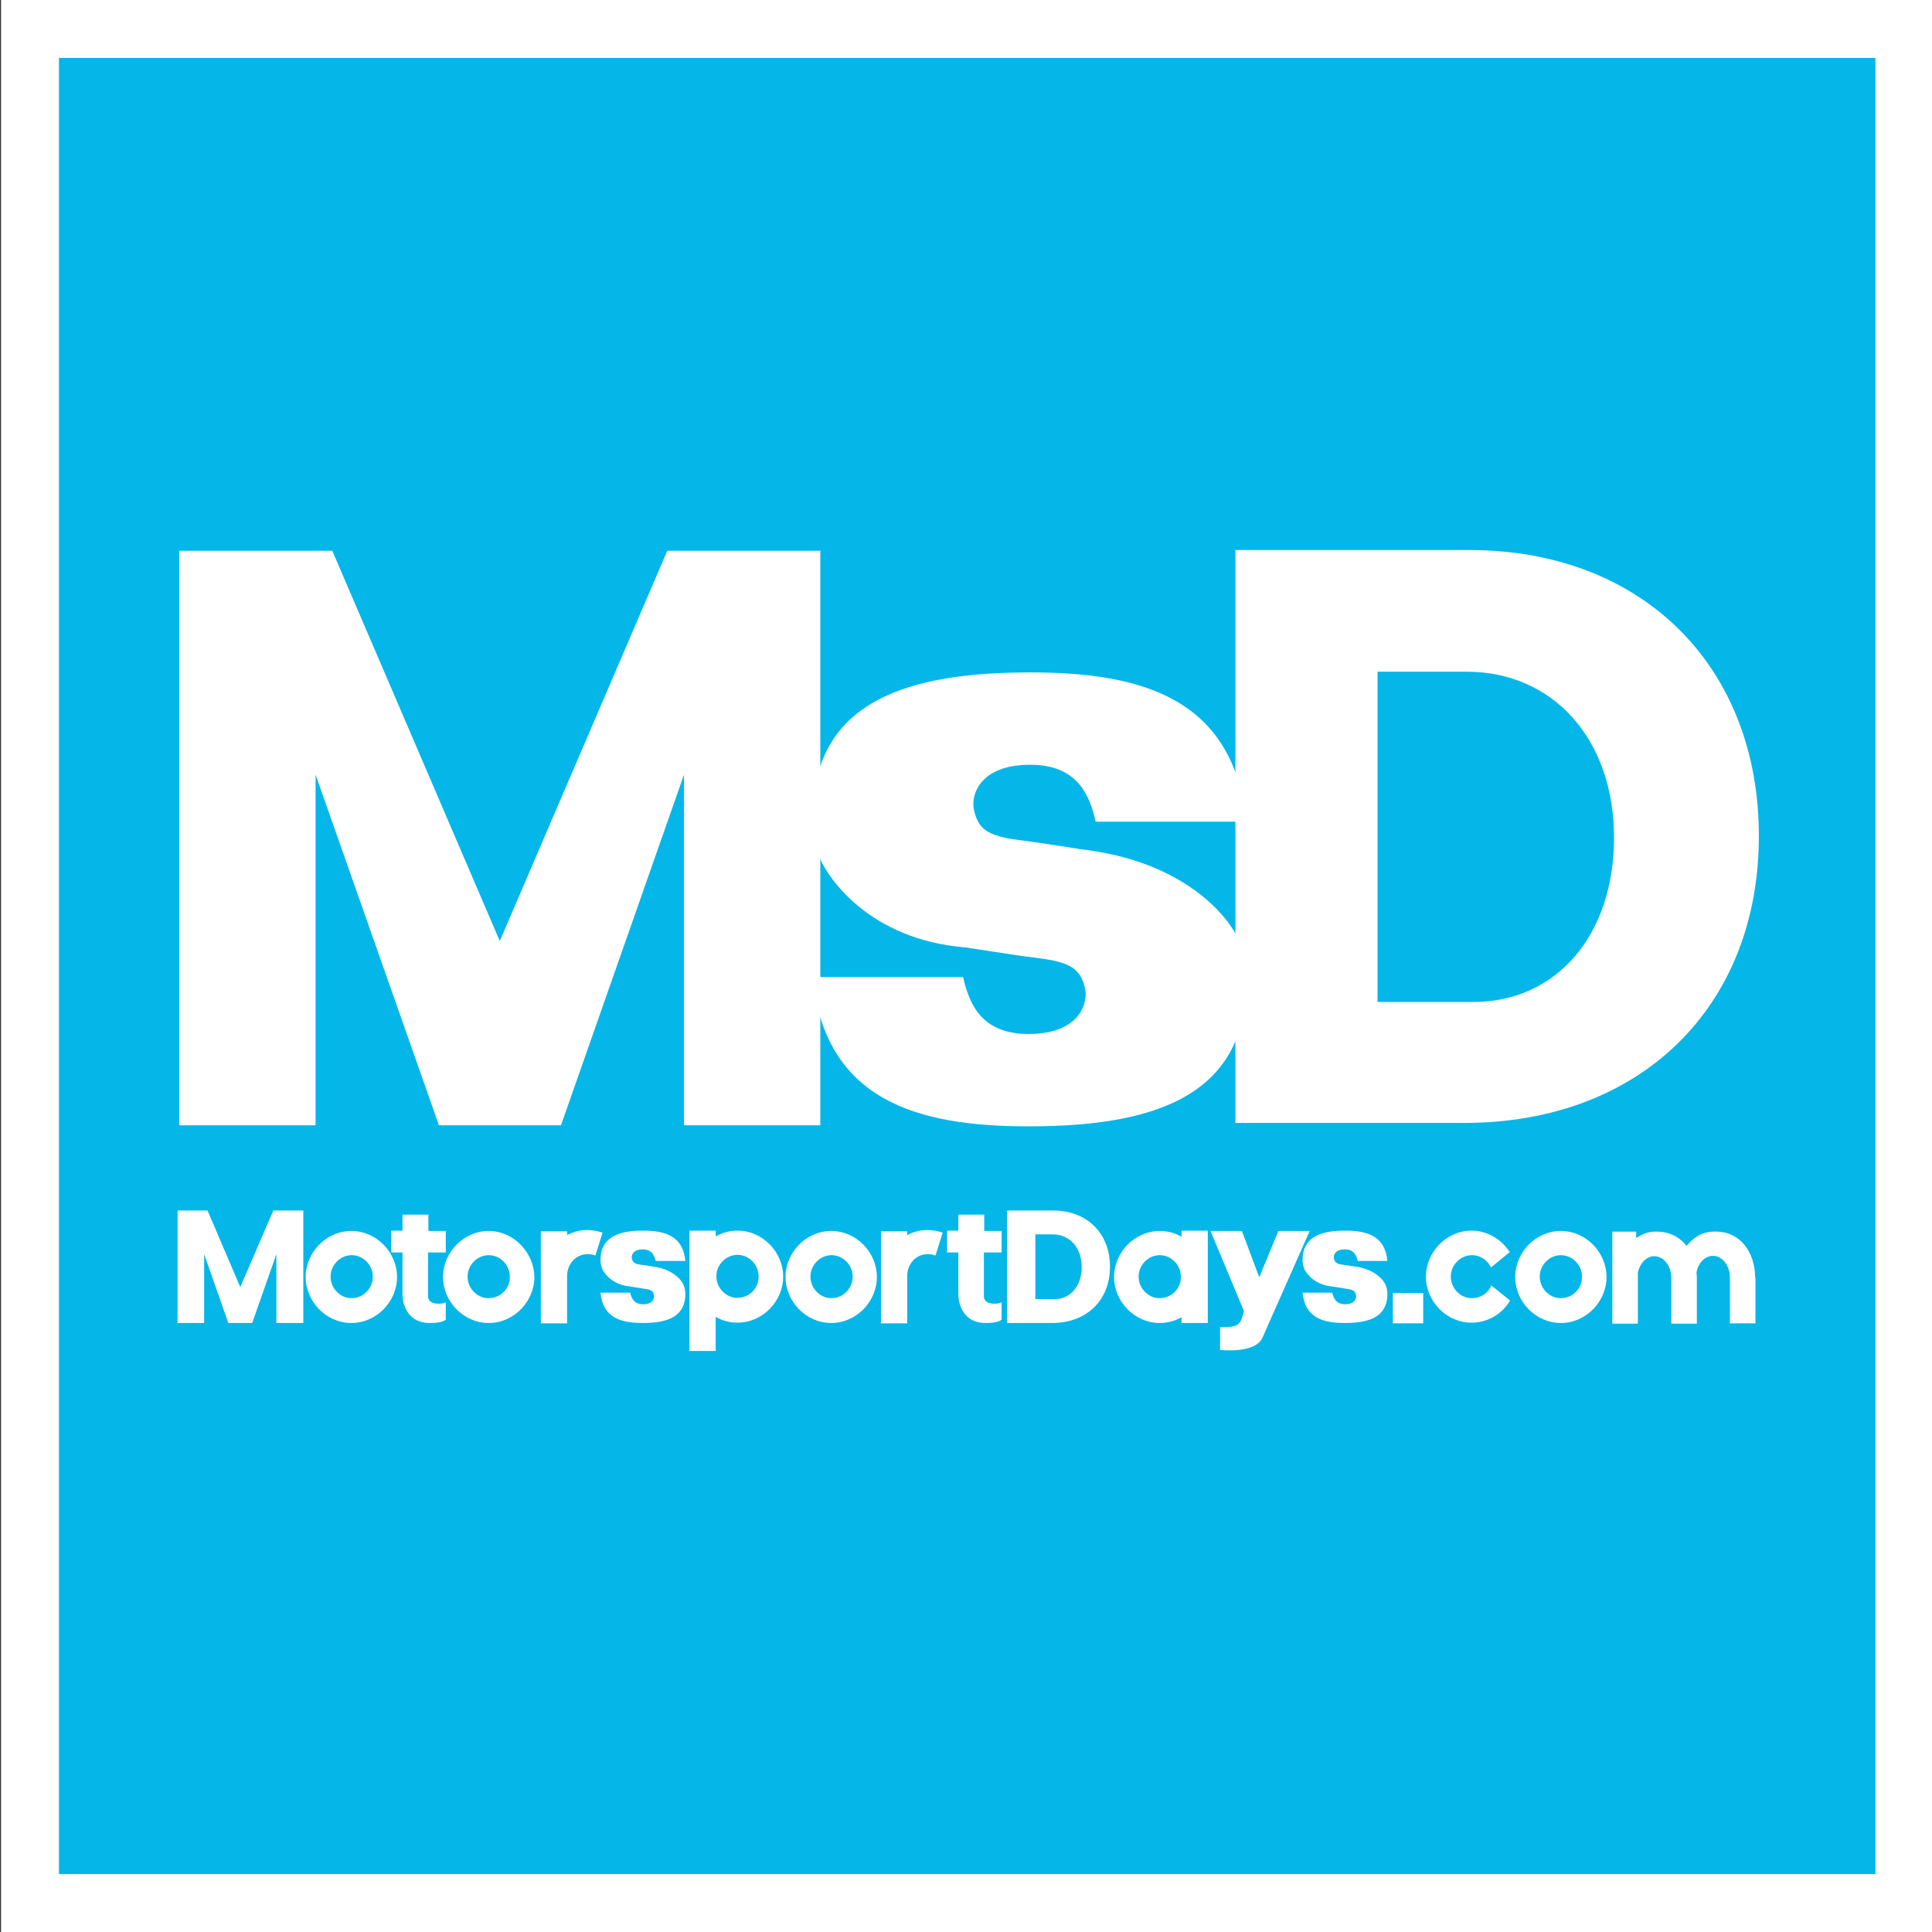
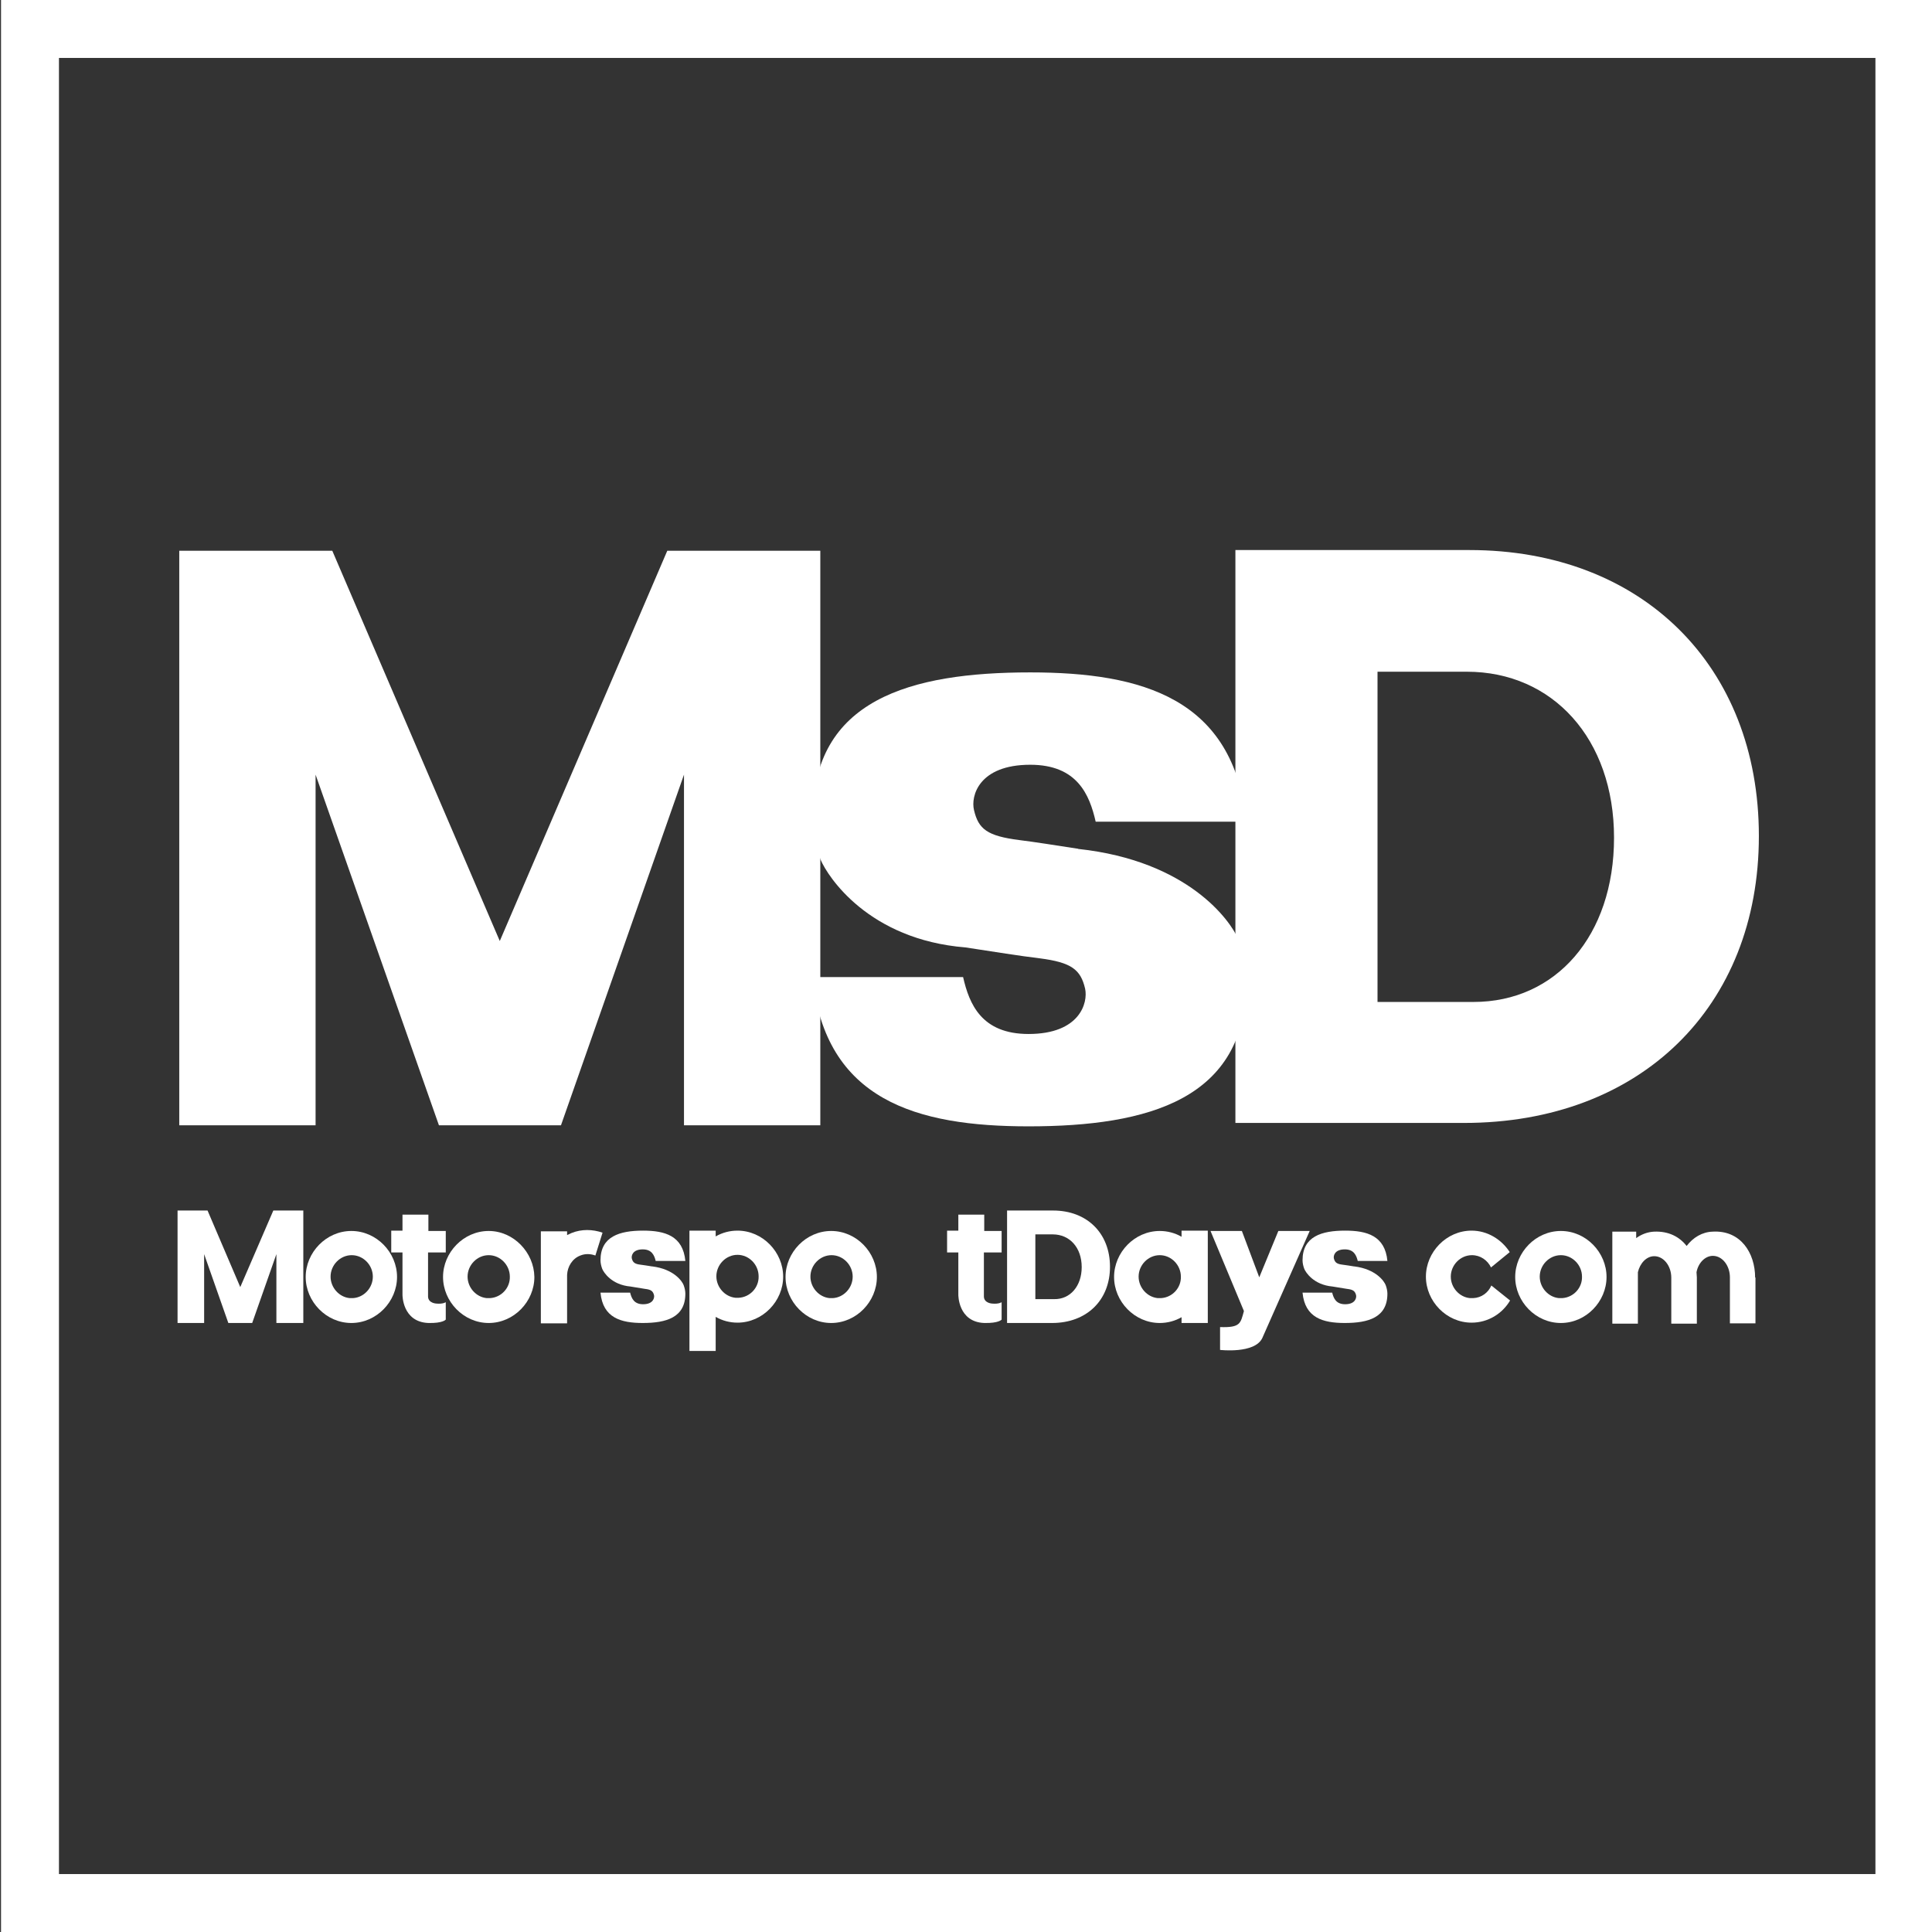
<svg xmlns="http://www.w3.org/2000/svg" version="1.1" x="0px" y="0px" viewBox="0 0 566.9 566.9" style="enable-background:new 0 0 566.9 566.9;" xml:space="preserve">
  <rect x="0" y="0" width="566.9" height="566.9" fill="#333333" stroke="none" />
  <style type="text/css">
	.st0{fill:#04B7E8;}
	.st1{fill:#FFFFFF;}
	.st2{display:none;}
	.st3{display:inline;fill:#FFFFFF;}
	.st4{display:inline;}
</style>
  <g id="Layer_1">
    <g>
-       <rect x="8.8" y="8.5" class="st0" width="549.9" height="549.9" />
      <path class="st1" d="M550.3,17v532.9H17.3V17H550.3 M567.3,0H0.3v566.9h566.9V0L567.3,0z" />
    </g>
  </g>
  <g id="Layer_2">
</g>
  <g id="Layer_4">
    <polyline class="st1" points="146.1,330.2 164.6,330.2 200.7,227.3 200.7,330.2 240.7,330.2 240.7,161.6 195.8,161.6 146.1,277.4    147.2,277.4 97.5,161.6 52.6,161.6 52.6,330.2 92.6,330.2 92.6,227.3 128.8,330.2 147.2,330.2  " />
    <path class="st1" d="M363.3,275.5c1.5,4,2.3,8.2,2.4,12.5c0,34.5-28.6,42.5-63.9,42.5c-32.8,0-59.7-7.6-63.4-43.8h44.2   c1.8,7.9,5.4,16.7,19.2,16.7c15.1,0,17.5-9.2,16.6-13.3c-1.3-5.6-4-7.7-13.3-8.9c-5.9-0.7-13.2-1.9-21.8-3.2   c-28.5-2.3-40.4-20.8-42.5-25.7c-1.5-4-2.3-8.2-2.3-12.5c-0.1-34.5,28.6-42.5,63.8-42.5c32.8,0,59.7,7.6,63.4,43.8h-44.2   c-1.8-7.9-5.4-16.7-19.2-16.7c-15.1,0-17.5,9.2-16.5,13.3c1.3,5.6,3.9,7.6,13.3,8.8c4.8,0.6,10.4,1.5,16.9,2.5c0.2,0,0.3,0,0.4,0.1   C348.8,252.6,361.1,270.3,363.3,275.5z" />
    <g>
      <path class="st1" d="M516.1,245.3c0,50.2-34.8,84.2-86.5,84.2h-67.1V161.4h68.7C481.8,161.4,516.1,195.4,516.1,245.3z     M473.6,245.8c0-29-18-48.7-43.2-48.7h-26.2V294h28.2C456.5,294,473.6,274.6,473.6,245.8z" />
    </g>
  </g>
  <g id="Layer_3" class="st2">
    <polyline class="st3" points="70.9,388.3 74.5,388.3 81.6,368 81.6,388.3 89.5,388.3 89.5,355.1 80.7,355.1 70.9,377.9 71.1,377.9    61.3,355.1 52.5,355.1 52.5,388.3 60.4,388.3 60.4,368 67.5,388.3 71.1,388.3  " />
    <path class="st3" d="M103.7,361.2c-7.4,0-13.4,6.3-13.4,13.6c0,7.3,6,13.6,13.4,13.6s13.4-6.3,13.4-13.6   C117.1,367.5,111.1,361.2,103.7,361.2z M104.1,381c-0.1,0-0.3,0-0.4,0c-0.2,0-0.4,0-0.6,0c-3.1-0.3-5.6-3.1-5.6-6.3   c0-3.4,2.8-6.3,6.2-6.3s6.2,2.9,6.2,6.3C110,377.9,107.4,380.8,104.1,381z" />
    <path class="st3" d="M118.7,367.6l0,12.4c0,0-0.1,8.1,7.7,8.3c4.3,0.1,5.1-1,5.1-1v-5.1c0,0-0.8,0.6-2.8,0.4c0,0-2.3-0.1-2.4-2   l0-13.1l5.2,0l0-6.3h-5.1l0-4.8h-7.7l0,4.7h-3.3l0,6.4H118.7z" />
    <path class="st3" d="M144,361.2c-7.4,0-13.4,6.3-13.4,13.6c0,7.3,6,13.6,13.4,13.6s13.4-6.3,13.4-13.6   C157.4,367.5,151.4,361.2,144,361.2z M144.4,381c-0.1,0-0.3,0-0.4,0c-0.2,0-0.4,0-0.6,0c-3.1-0.3-5.6-3.1-5.6-6.3   c0-3.4,2.8-6.3,6.2-6.3c3.4,0,6.2,2.9,6.2,6.3C150.3,377.9,147.7,380.8,144.4,381z" />
    <path class="st3" d="M166,364.2v-3h-7.8v27.1h7.8v-14.5c0.5-1.7,2.6-3.9,10.1-3.9v-8.6C176.2,361.2,169.2,360.5,166,364.2z" />
-     <path class="st3" d="M201.3,377.1c0.3,0.8,0.5,1.7,0.5,2.6c0,7-5.6,8.7-12.6,8.7c-6.5,0-11.7-1.5-12.5-8.9h8.7   c0.4,1.6,1.1,3.4,3.8,3.4c3,0,3.4-1.9,3.3-2.7c-0.3-1.1-0.8-1.6-2.6-1.8c-1.2-0.2-2.6-0.4-4.3-0.7c-5.6-0.5-7.9-4.2-8.3-5.2   c-0.3-0.8-0.5-1.7-0.5-2.5c0-7,5.6-8.7,12.5-8.7c6.5,0,11.7,1.5,12.5,8.9h-8.7c-0.4-1.6-1.1-3.4-3.8-3.4c-3,0-3.4,1.9-3.3,2.7   c0.3,1.1,0.8,1.6,2.6,1.8c0.9,0.1,2,0.3,3.3,0.5c0,0,0.1,0,0.1,0C198.5,372.4,200.9,376,201.3,377.1z" />
-     <path class="st3" d="M217.2,361.1c-2.3,0-4.5,0.6-6.4,1.7v-1.7H203l0,35.4h7.8l0-10c1.9,1.1,4.1,1.7,6.4,1.7   c7.4,0,13.4-6.3,13.4-13.5C230.6,367.4,224.6,361.1,217.2,361.1z M217.6,380.9c-0.1,0-0.3,0-0.4,0c-0.2,0-0.4,0-0.6,0   c-3.1-0.3-5.6-3.1-5.6-6.3c0-3.4,2.8-6.3,6.2-6.3c3.5,0,6.2,2.9,6.2,6.3C223.5,377.8,220.9,380.7,217.6,380.9z" />
    <path class="st3" d="M244.8,361.2c-7.4,0-13.4,6.3-13.4,13.6c0,7.3,6,13.6,13.4,13.6s13.4-6.3,13.4-13.6   C258.2,367.5,252.2,361.2,244.8,361.2z M245.2,381c-0.1,0-0.3,0-0.4,0c-0.2,0-0.4,0-0.6,0c-3.1-0.3-5.6-3.1-5.6-6.3   c0-3.4,2.8-6.3,6.2-6.3c3.4,0,6.2,2.9,6.2,6.3C251.1,377.9,248.5,380.8,245.2,381z" />
    <path class="st3" d="M267.1,364.2v-3h-7.8v27.1h7.8v-14.5c0.5-1.7,2.6-3.9,10.1-3.9v-8.6C277.2,361.2,270.3,360.5,267.1,364.2z" />
    <path class="st3" d="M282.1,367.6l0,12.4c0,0-0.1,8.1,7.7,8.3c4.3,0.1,5.1-1,5.1-1v-5.1c0,0-0.8,0.6-2.8,0.4c0,0-2.3-0.1-2.4-2   l0-13.1l5.2,0l0-6.3h-5.1l0-4.8h-7.7l0,4.7h-3.3l0,6.4H282.1z" />
    <g class="st4">
      <g>
        <g>
          <path class="st1" d="M325.2,366.2c-2.2-5.6-6.4-8.6-11.1-9.9c-4.8-1.3-9.2-1.2-9.2-1.2h-4.4h-4.4v16.6v16.6h3.7h3.7h2.2h2.2      c0,0,12,1.2,16.6-7.1C324.5,381.2,328.6,374.6,325.2,366.2z M317,377.3c-2,3.7-7.5,3.5-7.5,3.5h-1.1h-1.1h-1.8H304v-9v-8.6h1.7      h2.2c0,0,2.2-0.1,4.6,0.7c2.4,0.8,3.8,1.7,4.7,4.5C319.1,373.6,317,377.3,317,377.3z" />
        </g>
      </g>
    </g>
    <path class="st3" d="M347.3,361.2v1.7c-1.9-1.1-4.1-1.7-6.4-1.7c-7.4,0-13.4,6.3-13.4,13.6c0,7.3,6,13.6,13.4,13.6   c2.3,0,4.5-0.6,6.4-1.7v1.7h7.8v-27.1H347.3z M341.3,381c-0.1,0-0.3,0-0.4,0c-0.2,0-0.4,0-0.6,0c-3.1-0.3-5.6-3.1-5.6-6.3   c0-3.4,2.8-6.3,6.2-6.3c3.5,0,6.2,2.9,6.2,6.3C347.2,377.9,344.6,380.8,341.3,381z" />
    <path class="st3" d="M385,361.2l-9.2,0l-5.6,13.6l-5.1-13.6l-9.2,0l9.8,23.6l0,0c-1,3.6-1,4.9-7,4.7l0,6.7c0,0,10.2,1.3,12.4-3.5   l0,0L385,361.2z" />
    <path class="st3" d="M407.4,377.1c0.3,0.8,0.5,1.7,0.5,2.6c0,7-5.6,8.7-12.6,8.7c-6.5,0-11.7-1.5-12.5-8.9h8.7   c0.4,1.6,1.1,3.4,3.8,3.4c3,0,3.4-1.9,3.3-2.7c-0.3-1.1-0.8-1.6-2.6-1.8c-1.2-0.2-2.6-0.4-4.3-0.7c-5.6-0.5-7.9-4.2-8.3-5.2   c-0.3-0.8-0.5-1.7-0.5-2.5c0-7,5.6-8.7,12.5-8.7c6.5,0,11.7,1.5,12.5,8.9h-8.7c-0.4-1.6-1.1-3.4-3.8-3.4c-3,0-3.4,1.9-3.3,2.7   c0.3,1.1,0.8,1.6,2.6,1.8c0.9,0.1,2,0.3,3.3,0.5c0,0,0.1,0,0.1,0C404.5,372.4,407,376,407.4,377.1z" />
    <rect x="409.5" y="379.4" class="st3" width="8.9" height="8.9" />
    <path class="st3" d="M458.9,361.2c-7.4,0-13.4,6.3-13.4,13.6c0,7.3,6,13.6,13.4,13.6s13.4-6.3,13.4-13.6   C472.3,367.5,466.3,361.2,458.9,361.2z M459.3,381c-0.1,0-0.3,0-0.4,0c-0.2,0-0.4,0-0.6,0c-3.1-0.3-5.6-3.1-5.6-6.3   c0-3.4,2.8-6.3,6.2-6.3s6.2,2.9,6.2,6.3C465.2,377.9,462.6,380.8,459.3,381z" />
    <g class="st4">
      <path class="st1" d="M516.1,374.9L516.1,374.9l0,13.4h-7.5v-13.5c0,0,0,0,0,0c0-3.4-2.2-6.3-5-6.3c-2.3,0-4.3,2.1-4.8,4.8    c0,0.5,0.1,1,0.1,1.5c0,0.1,0,0.1,0,0.2l0,0v13.4h-7.5v-13.5c0,0,0,0,0,0c0-3.4-2.2-6.3-5-6.3c-2.3,0-4.2,2.1-4.8,4.7v15.1h-7.5    v-27.1h7.1v2c1.5-1.1,3.3-1.8,5.2-1.9c4.3-0.2,7.6,1.5,9.7,4.2c1.9-2.5,4.6-4.1,7.6-4.2c8.2-0.5,12.5,6.2,12.5,13.5    C516.1,374.8,516.1,374.8,516.1,374.9z" />
    </g>
    <path class="st3" d="M438.4,377.2c-0.9,2.1-2.9,3.6-5.3,3.7c-0.1,0-0.3,0-0.4,0c-0.2,0-0.4,0-0.6,0c-3.1-0.3-5.6-3.1-5.6-6.3   c0-3.4,2.8-6.3,6.2-6.3c2.5,0,4.6,1.5,5.6,3.7l5.6-4.5c-2.4-3.7-6.5-6.3-11.3-6.3c-7.4,0-13.4,6.3-13.4,13.6   c0,7.3,6,13.6,13.4,13.6c4.8,0,9-2.6,11.4-6.5L438.4,377.2z" />
  </g>
  <g id="Layer_5">
    <polyline class="st1" points="70.4,388.2 74,388.2 81.1,368 81.1,388.2 89,388.2 89,355.2 80.2,355.2 70.4,377.9 70.6,377.9    60.9,355.2 52.1,355.2 52.1,388.2 59.9,388.2 59.9,368 67,388.2 70.6,388.2  " />
    <path class="st1" d="M103.1,361.2c-7.4,0-13.4,6.3-13.4,13.5c0,7.2,6,13.5,13.4,13.5s13.4-6.3,13.4-13.5   C116.5,367.5,110.5,361.2,103.1,361.2z M103.6,380.9c-0.1,0-0.3,0-0.4,0c-0.2,0-0.4,0-0.6,0c-3.1-0.3-5.6-3.1-5.6-6.3   c0-3.4,2.8-6.3,6.2-6.3c3.4,0,6.2,2.9,6.2,6.3C109.4,377.9,106.8,380.7,103.6,380.9z" />
    <path class="st1" d="M118.1,367.6l0,12.3c0,0-0.1,8,7.6,8.3c4.3,0.1,5.1-1,5.1-1v-5.1c0,0-0.8,0.6-2.8,0.4c0,0-2.3-0.1-2.4-2l0-13   l5.2,0l0-6.3h-5.1l0-4.8h-7.6l0,4.7h-3.3l0,6.4H118.1z" />
    <path class="st1" d="M143.4,361.2c-7.4,0-13.4,6.3-13.4,13.5c0,7.2,6,13.5,13.4,13.5c7.4,0,13.4-6.3,13.4-13.5   C156.7,367.5,150.7,361.2,143.4,361.2z M143.8,380.9c-0.1,0-0.3,0-0.4,0c-0.2,0-0.4,0-0.6,0c-3.1-0.3-5.6-3.1-5.6-6.3   c0-3.4,2.8-6.3,6.2-6.3c3.4,0,6.2,2.9,6.2,6.3C149.7,377.9,147.1,380.7,143.8,380.9z" />
    <path class="st1" d="M200.6,377.1c0.3,0.8,0.5,1.7,0.5,2.5c0,7-5.6,8.6-12.5,8.6c-6.4,0-11.7-1.5-12.4-8.9h8.7   c0.4,1.6,1.1,3.4,3.8,3.4c3,0,3.4-1.9,3.2-2.7c-0.3-1.1-0.8-1.6-2.6-1.8c-1.2-0.2-2.6-0.4-4.3-0.7c-5.6-0.5-7.9-4.2-8.3-5.2   c-0.3-0.8-0.5-1.7-0.5-2.5c0-7,5.6-8.7,12.5-8.7c6.4,0,11.7,1.5,12.4,8.9h-8.7c-0.4-1.6-1.1-3.4-3.8-3.4c-3,0-3.4,1.9-3.2,2.7   c0.3,1.1,0.8,1.6,2.6,1.8c0.9,0.1,2,0.3,3.3,0.5c0,0,0.1,0,0.1,0C197.8,372.4,200.2,376,200.6,377.1z" />
    <path class="st1" d="M216.4,361.1c-2.3,0-4.5,0.6-6.4,1.7v-1.7h-7.7l0,35.3h7.7l0-10c1.9,1.1,4.1,1.7,6.4,1.7   c7.4,0,13.4-6.3,13.4-13.5C229.8,367.4,223.8,361.1,216.4,361.1z M216.8,380.8c-0.1,0-0.3,0-0.4,0c-0.2,0-0.4,0-0.6,0   c-3.1-0.3-5.6-3.1-5.6-6.3c0-3.4,2.8-6.3,6.2-6.3c3.4,0,6.2,2.9,6.2,6.3C222.7,377.8,220.1,380.6,216.8,380.8z" />
    <path class="st1" d="M243.9,361.2c-7.4,0-13.4,6.3-13.4,13.5c0,7.2,6,13.5,13.4,13.5c7.4,0,13.4-6.3,13.4-13.5   C257.3,367.5,251.3,361.2,243.9,361.2z M244.4,380.9c-0.1,0-0.3,0-0.4,0c-0.2,0-0.4,0-0.6,0c-3.1-0.3-5.6-3.1-5.6-6.3   c0-3.4,2.8-6.3,6.2-6.3s6.2,2.9,6.2,6.3C250.2,377.9,247.6,380.7,244.4,380.9z" />
    <path class="st1" d="M281.2,367.6l0,12.3c0,0-0.1,8,7.6,8.3c4.3,0.1,5.1-1,5.1-1v-5.1c0,0-0.8,0.6-2.8,0.4c0,0-2.3-0.1-2.4-2l0-13   l5.2,0l0-6.3h-5.1l0-4.8h-7.6l0,4.7h-3.3l0,6.4H281.2z" />
    <path class="st1" d="M346.7,361.2v1.7c-1.9-1.1-4.1-1.7-6.4-1.7c-7.4,0-13.4,6.3-13.4,13.5c0,7.2,6,13.5,13.4,13.5   c2.3,0,4.5-0.6,6.4-1.7v1.7h7.7v-27.1H346.7z M340.7,380.9c-0.1,0-0.3,0-0.4,0c-0.2,0-0.4,0-0.6,0c-3.1-0.3-5.6-3.1-5.6-6.3   c0-3.4,2.8-6.3,6.2-6.3c3.4,0,6.2,2.9,6.2,6.3C346.6,377.9,344,380.7,340.7,380.9z" />
    <path class="st1" d="M384.3,361.2l-9.2,0l-5.6,13.6l-5.1-13.6l-9.2,0l9.8,23.5l0,0c-1,3.6-1,4.9-7,4.7l0,6.7c0,0,10.2,1.2,12.4-3.5   l0,0L384.3,361.2z" />
    <path class="st1" d="M406.6,377.1c0.3,0.8,0.5,1.7,0.5,2.5c0,7-5.6,8.6-12.5,8.6c-6.4,0-11.7-1.5-12.4-8.9h8.7   c0.4,1.6,1.1,3.4,3.8,3.4c3,0,3.4-1.9,3.2-2.7c-0.3-1.1-0.8-1.6-2.6-1.8c-1.2-0.2-2.6-0.4-4.3-0.7c-5.6-0.5-7.9-4.2-8.3-5.2   c-0.3-0.8-0.5-1.7-0.5-2.5c0-7,5.6-8.7,12.5-8.7c6.4,0,11.7,1.5,12.4,8.9h-8.7c-0.4-1.6-1.1-3.4-3.8-3.4c-3,0-3.4,1.9-3.2,2.7   c0.3,1.1,0.8,1.6,2.6,1.8c0.9,0.1,2,0.3,3.3,0.5c0,0,0.1,0,0.1,0C403.8,372.4,406.2,376,406.6,377.1z" />
-     <rect x="408.7" y="379.4" class="st1" width="8.9" height="8.9" />
    <path class="st1" d="M458,361.2c-7.4,0-13.4,6.3-13.4,13.5c0,7.2,6,13.5,13.4,13.5c7.4,0,13.4-6.3,13.4-13.5   C471.4,367.5,465.4,361.2,458,361.2z M458.4,380.9c-0.1,0-0.3,0-0.4,0c-0.2,0-0.4,0-0.6,0c-3.1-0.3-5.6-3.1-5.6-6.3   c0-3.4,2.8-6.3,6.2-6.3s6.2,2.9,6.2,6.3C464.3,377.9,461.7,380.7,458.4,380.9z" />
    <g>
      <path class="st1" d="M515.1,374.9L515.1,374.9l0,13.4h-7.5v-13.5c0,0,0,0,0,0c0-3.4-2.2-6.3-5-6.3c-2.3,0-4.3,2.1-4.8,4.8    c0,0.5,0.1,1,0.1,1.5c0,0.1,0,0.1,0,0.2l0,0v13.4h-7.5v-13.5c0,0,0,0,0,0c0-3.4-2.2-6.3-5-6.3c-2.3,0-4.2,2.1-4.8,4.7v15.1h-7.5    v-27h7v1.9c1.5-1.1,3.3-1.8,5.2-1.9c4.3-0.2,7.5,1.5,9.6,4.2c1.9-2.5,4.6-4.1,7.6-4.2c8.2-0.5,12.5,6.2,12.5,13.5    C515.1,374.8,515.1,374.8,515.1,374.9z" />
    </g>
    <path class="st1" d="M437.6,377.2c-0.9,2.1-2.9,3.6-5.3,3.7c-0.1,0-0.3,0-0.4,0c-0.2,0-0.4,0-0.6,0c-3.1-0.3-5.6-3.1-5.6-6.3   c0-3.4,2.8-6.3,6.2-6.3c2.5,0,4.6,1.5,5.6,3.6l5.5-4.5c-2.4-3.7-6.5-6.3-11.2-6.3c-7.4,0-13.4,6.3-13.4,13.5   c0,7.2,6,13.5,13.4,13.5c4.8,0,9-2.6,11.3-6.5L437.6,377.2z" />
    <g>
      <path class="st1" d="M325.7,371.7c0,9.8-6.8,16.5-17,16.5h-13.2v-33h13.5C319,355.2,325.7,361.9,325.7,371.7z M317.4,371.8    c0-5.7-3.5-9.6-8.5-9.6h-5.1v19h5.5C314,381.3,317.4,377.4,317.4,371.8z" />
    </g>
-     <path class="st1" d="M274.5,368.4l2.1-6.7c-2.9-1-6.1-1.1-9.1,0.1c-0.4,0.2-0.9,0.4-1.3,0.6v-1.1h-7.7v27h7.7v-14.2   c0.1-2.4,1.5-4.8,3.9-5.7C271.6,367.8,273.1,367.9,274.5,368.4z" />
    <path class="st1" d="M174.7,368.4l2.1-6.7c-2.9-1-6.1-1.1-9.1,0.1c-0.4,0.2-0.9,0.4-1.3,0.6v-1.1h-7.7v27h7.7v-14.2   c0.1-2.4,1.5-4.8,3.9-5.7C171.8,367.8,173.3,367.9,174.7,368.4z" />
  </g>
</svg>